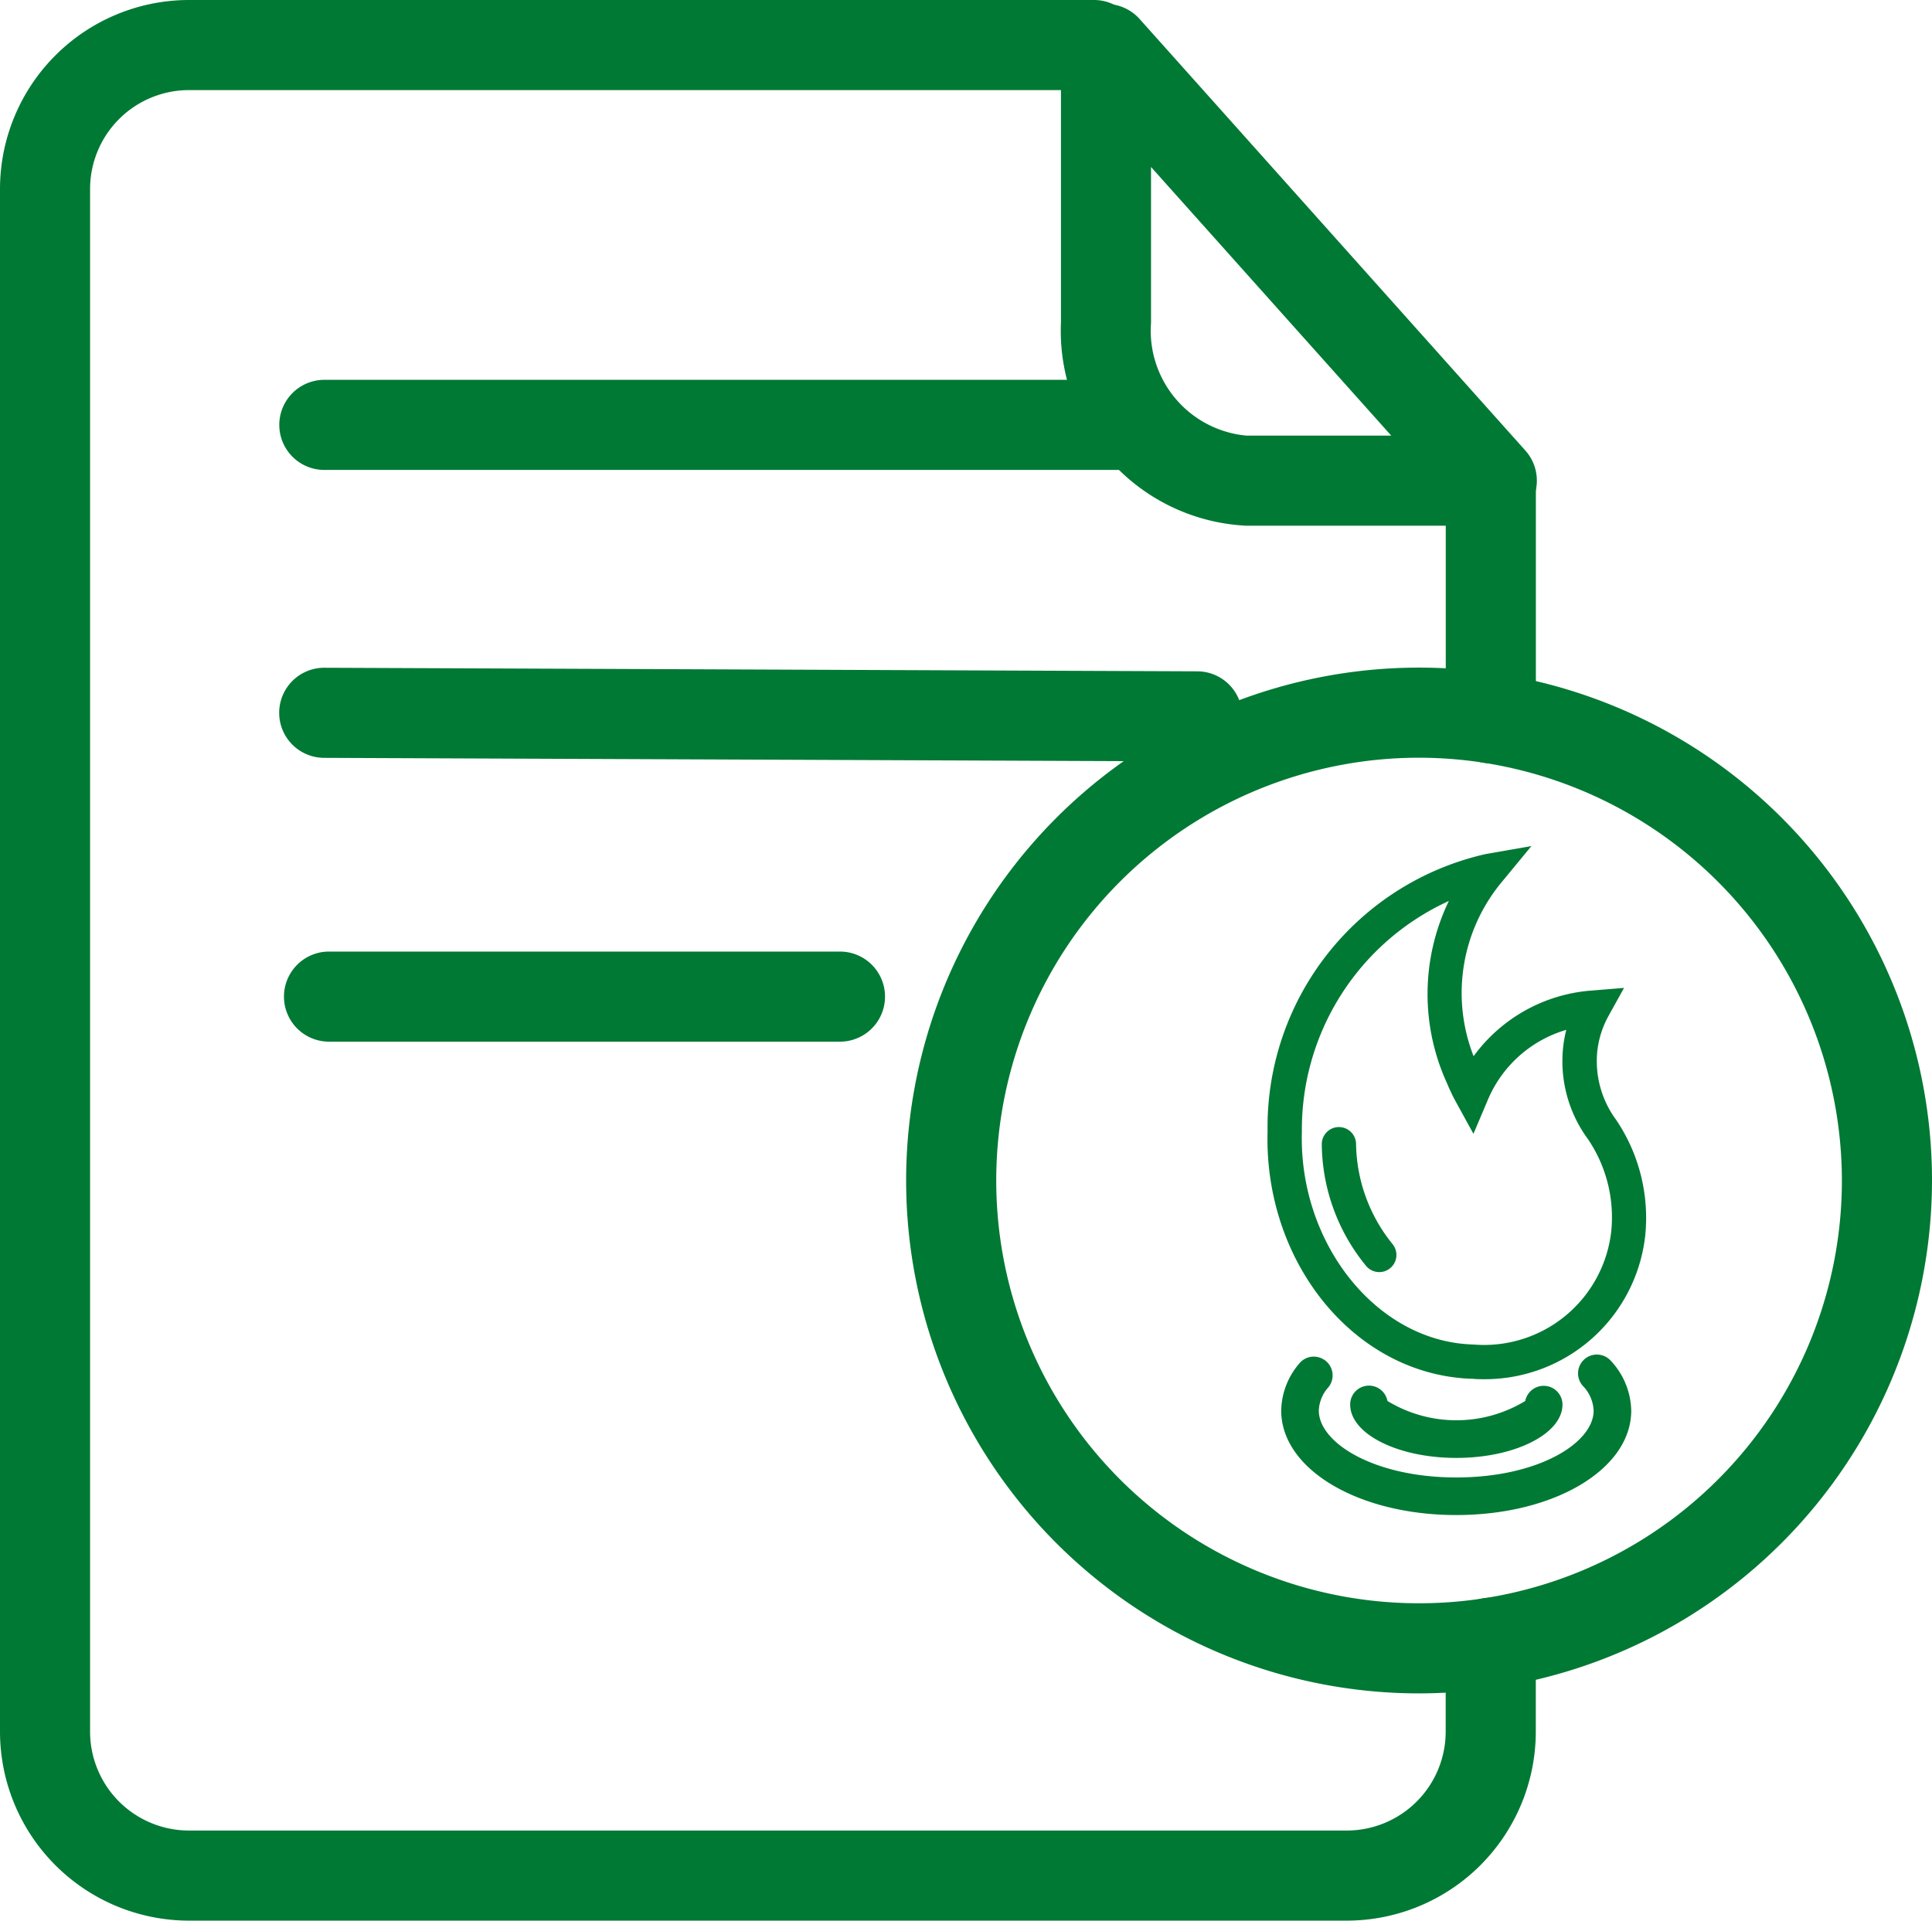
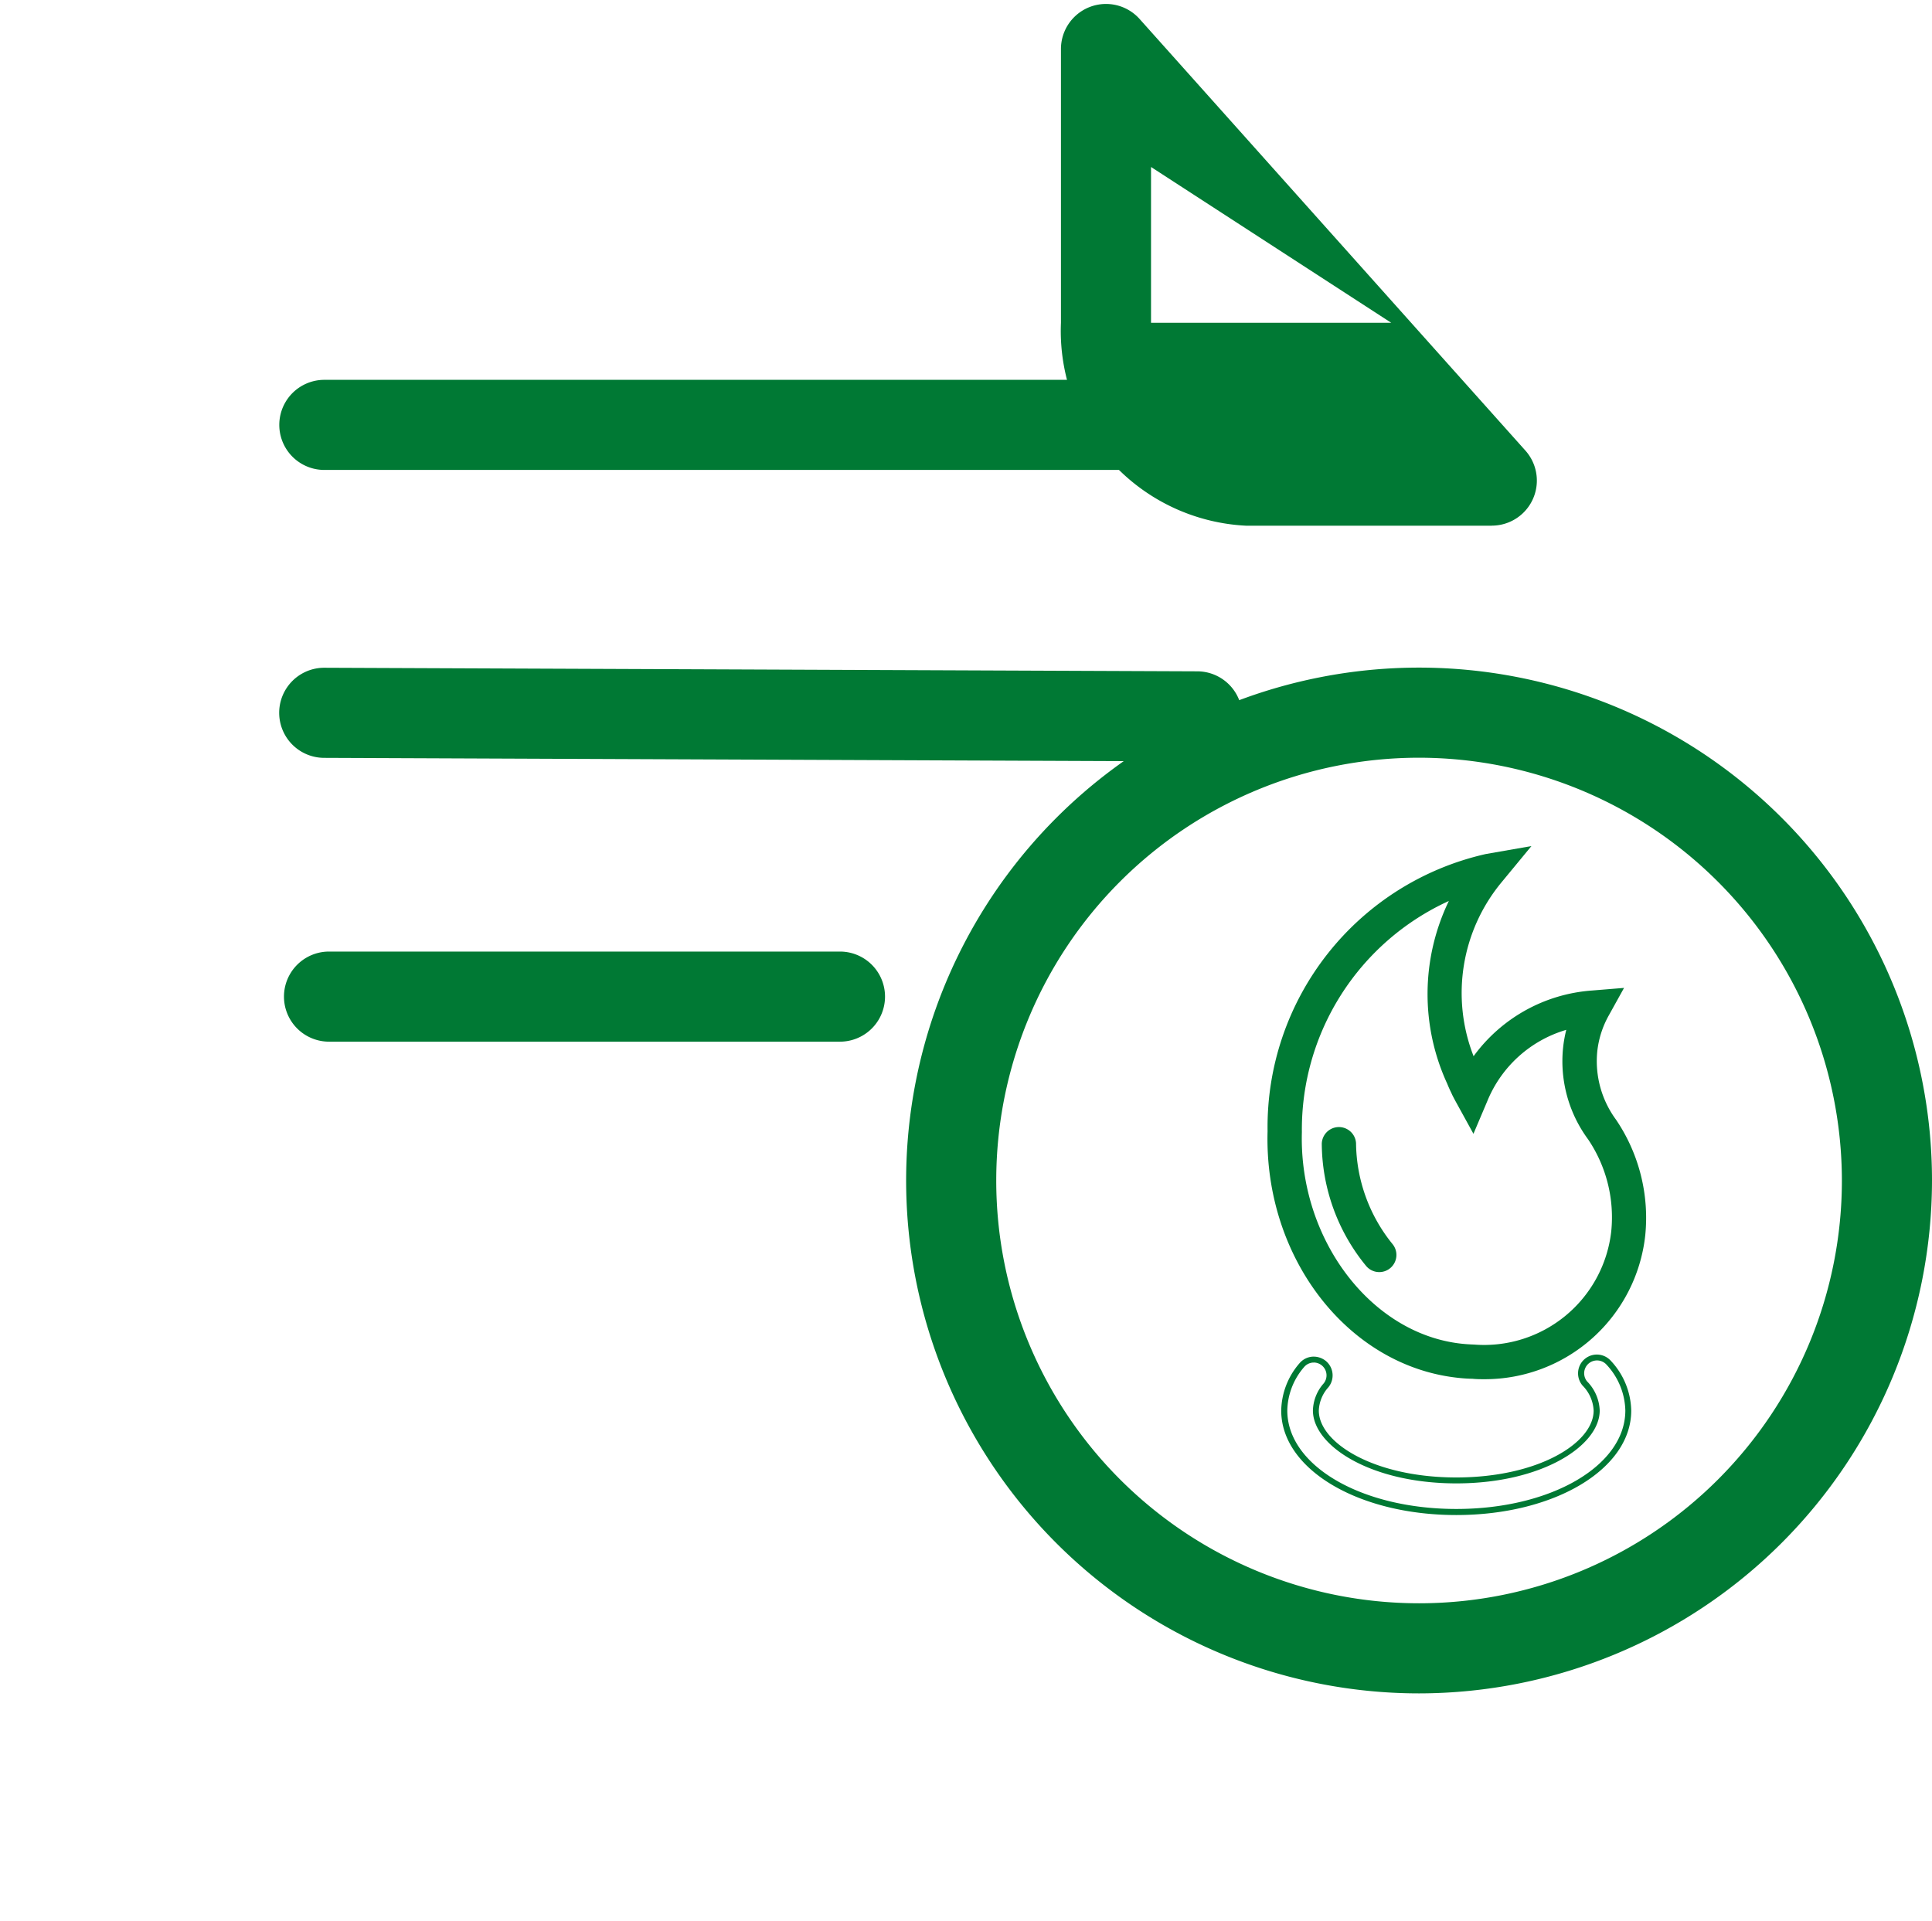
<svg xmlns="http://www.w3.org/2000/svg" id="documento-gas" width="54.073" height="53.76" viewBox="0 0 54.073 53.76">
  <path id="Trazado_33919" data-name="Trazado 33919" d="M612.637,1076.972H590.019a1.261,1.261,0,0,1,0-2.522h22.618a1.261,1.261,0,0,1,0,2.522Z" transform="translate(-580.941 -1063.818)" fill="#007934" />
  <path id="Trazado_33920" data-name="Trazado 33920" d="M614.445,1089.853h-.006l-24.426-.1a1.261,1.261,0,0,1,.006-2.522h.006l24.426.1a1.261,1.261,0,0,1-.006,2.522Z" transform="translate(-580.941 -1068.54)" fill="#007934" />
  <path id="Trazado_33921" data-name="Trazado 33921" d="M604.529,1102.355h-14.3a1.261,1.261,0,0,1,0-2.522h14.3a1.261,1.261,0,0,1,0,2.522Z" transform="translate(-581.02 -1073.198)" fill="#007934" />
  <path id="Trazado_33922" data-name="Trazado 33922" d="M630.941,1115.939a14.356,14.356,0,1,1,14.356-14.355A14.372,14.372,0,0,1,630.941,1115.939Zm0-26.19a11.834,11.834,0,1,0,11.834,11.835A11.848,11.848,0,0,0,630.941,1089.749Z" transform="translate(-591.224 -1068.54)" fill="#007934" />
  <g id="Grupo_26230" data-name="Grupo 26230" transform="translate(0)">
    <g id="Grupo_26229" data-name="Grupo 26229">
-       <path id="Trazado_33923" data-name="Trazado 33923" d="M635.514,1072.366h-6.869a5.457,5.457,0,0,1-5.189-5.68v-7.664a1.261,1.261,0,0,1,2.2-.841l10.8,12.083a1.261,1.261,0,0,1-.94,2.1Zm-9.537-10.041v4.361a2.948,2.948,0,0,0,2.668,3.158H632.7Z" transform="translate(-593.762 -1057.651)" fill="#007934" />
-       <path id="Trazado_33924" data-name="Trazado 33924" d="M614.056,1111.347H581.648a5.294,5.294,0,0,1-5.288-5.288v-43.184a5.294,5.294,0,0,1,5.288-5.288h25.332a1.261,1.261,0,0,1,0,2.522H581.648a2.77,2.77,0,0,0-2.767,2.766v43.184a2.77,2.77,0,0,0,2.767,2.766h32.407a2.77,2.77,0,0,0,2.767-2.766v-2.491a1.261,1.261,0,1,1,2.522,0v2.491A5.294,5.294,0,0,1,614.056,1111.347Z" transform="translate(-576.36 -1057.587)" fill="#007934" />
-       <path id="Trazado_33925" data-name="Trazado 33925" d="M641.8,1086.1a1.261,1.261,0,0,1-1.261-1.261v-6.65a1.261,1.261,0,1,1,2.522,0v6.65A1.261,1.261,0,0,1,641.8,1086.1Z" transform="translate(-600.075 -1064.734)" fill="#007934" />
+       <path id="Trazado_33923" data-name="Trazado 33923" d="M635.514,1072.366h-6.869a5.457,5.457,0,0,1-5.189-5.68v-7.664a1.261,1.261,0,0,1,2.2-.841l10.8,12.083a1.261,1.261,0,0,1-.94,2.1Zm-9.537-10.041v4.361H632.7Z" transform="translate(-593.762 -1057.651)" fill="#007934" />
    </g>
  </g>
  <g id="Grupo_26243" data-name="Grupo 26243" transform="translate(35.474 23.68)">
    <g id="Grupo_26242" data-name="Grupo 26242">
      <g id="Grupo_26241" data-name="Grupo 26241">
        <g id="Grupo_26233" data-name="Grupo 26233">
          <g id="Grupo_26232" data-name="Grupo 26232">
            <g id="Grupo_26231" data-name="Grupo 26231">
              <path id="Trazado_33926" data-name="Trazado 33926" d="M638.759,1110.058c-.115,0-.231,0-.349-.013s-.267-.012-.413-.028c-3.035-.337-5.335-3.331-5.237-6.815a7.749,7.749,0,0,1,6.039-7.679l1.053-.184-.68.826a4.955,4.955,0,0,0-.753,5.116,4.387,4.387,0,0,1,3.349-1.936l.736-.061-.357.646a2.722,2.722,0,0,0-.327,1.028,2.845,2.845,0,0,0,.54,1.962h0a4.817,4.817,0,0,1,.8,3.185A4.425,4.425,0,0,1,638.759,1110.058Zm-.831-13.466a7.08,7.08,0,0,0-4.376,6.633c-.084,3.024,1.949,5.719,4.533,6.006.123.013.245.021.366.024a3.65,3.65,0,0,0,3.926-3.237,3.987,3.987,0,0,0-.661-2.639,3.545,3.545,0,0,1-.555-3.133,3.514,3.514,0,0,0-2.408,2.083l-.319.751-.393-.715c-.039-.069-.076-.139-.111-.21l-.037-.081c-.037-.078-.071-.156-.1-.235A5.893,5.893,0,0,1,637.928,1096.592Z" transform="translate(-632.673 -1095.217)" fill="#007934" />
              <path id="Trazado_33927" data-name="Trazado 33927" d="M638.709,1110.071c-.117,0-.235,0-.355-.013-.092,0-.243-.008-.416-.028-3.077-.342-5.41-3.373-5.311-6.9a7.833,7.833,0,0,1,6.108-7.759l1.277-.223-.825,1a4.858,4.858,0,0,0-.794,4.882,4.5,4.5,0,0,1,3.319-1.839l.892-.073-.434.783a2.637,2.637,0,0,0-.316,1,2.765,2.765,0,0,0,.525,1.905,4.9,4.9,0,0,1,.818,3.242A4.517,4.517,0,0,1,638.709,1110.071Zm.885-14.681-.831.144a7.665,7.665,0,0,0-5.969,7.6c-.1,3.441,2.171,6.4,5.162,6.73.166.018.313.025.405.027.12.009.234.013.347.013a4.35,4.35,0,0,0,4.322-3.878,4.726,4.726,0,0,0-.788-3.127,2.925,2.925,0,0,1-.555-2.02,2.811,2.811,0,0,1,.336-1.059l.281-.509-.581.048a4.325,4.325,0,0,0-3.285,1.9l-.091.137-.057-.154a5.051,5.051,0,0,1,.767-5.2Zm-.918,13.888c-.093,0-.188,0-.282-.01-.125,0-.248-.011-.369-.025-2.626-.291-4.693-3.024-4.607-6.091a7.177,7.177,0,0,1,4.428-6.708l.216-.085-.112.2a5.8,5.8,0,0,0-.137,5.174c.033.078.067.155.1.231l.037.082c.034.068.071.136.109.2l.31.563.251-.591a3.6,3.6,0,0,1,2.466-2.131l.143-.037-.042.142a3.464,3.464,0,0,0-.125.611,3.522,3.522,0,0,0,.667,2.449,4.074,4.074,0,0,1,.677,2.7A3.737,3.737,0,0,1,638.677,1109.277Zm-.98-12.591a7.032,7.032,0,0,0-4.109,6.469c-.083,2.982,1.916,5.638,4.458,5.92.117.013.234.021.358.025a3.581,3.581,0,0,0,3.842-3.162,3.9,3.9,0,0,0-.647-2.582,3.68,3.68,0,0,1-.7-2.565,3.6,3.6,0,0,1,.089-.5,3.431,3.431,0,0,0-2.212,2l-.386.91-.476-.866c-.039-.071-.077-.141-.113-.213l-.038-.083q-.057-.116-.106-.238A5.994,5.994,0,0,1,637.7,1096.686Z" transform="translate(-632.624 -1095.146)" fill="#007934" />
            </g>
          </g>
        </g>
        <g id="Grupo_26236" data-name="Grupo 26236" transform="translate(1.52 7.847)">
          <g id="Grupo_26235" data-name="Grupo 26235">
            <g id="Grupo_26234" data-name="Grupo 26234">
              <path id="Trazado_33928" data-name="Trazado 33928" d="M636.693,1111.636a.394.394,0,0,1-.3-.141,5.368,5.368,0,0,1-1.223-3.37.4.4,0,0,1,.391-.4h.005a.4.4,0,0,1,.4.391,4.631,4.631,0,0,0,1.039,2.872.4.4,0,0,1-.3.649Z" transform="translate(-635.084 -1107.641)" fill="#007934" />
              <path id="Trazado_33929" data-name="Trazado 33929" d="M636.645,1111.672a.48.48,0,0,1-.369-.172,5.444,5.444,0,0,1-1.241-3.422.48.48,0,0,1,.959-.013,4.556,4.556,0,0,0,1.019,2.82.48.48,0,0,1-.368.787Zm-1.131-3.912a.314.314,0,0,0-.224.094.307.307,0,0,0-.088.221,5.28,5.28,0,0,0,1.2,3.318.32.32,0,0,0,.441.039.314.314,0,0,0,.039-.44,4.721,4.721,0,0,1-1.058-2.925A.313.313,0,0,0,635.514,1107.76Z" transform="translate(-635.035 -1107.592)" fill="#007934" />
            </g>
          </g>
        </g>
        <g id="Grupo_26238" data-name="Grupo 26238" transform="translate(0.387 14.225)">
          <g id="Grupo_26237" data-name="Grupo 26237">
-             <path id="Trazado_33930" data-name="Trazado 33930" d="M638.185,1122.175c-2.7,0-4.814-1.247-4.814-2.84a1.994,1.994,0,0,1,.486-1.265.442.442,0,0,1,.683.561,1.111,1.111,0,0,0-.285.7c0,.944,1.579,1.956,3.929,1.956s3.93-1.011,3.93-1.956a1.144,1.144,0,0,0-.332-.759.442.442,0,1,1,.659-.589,2.023,2.023,0,0,1,.556,1.348C643,1120.928,640.884,1122.175,638.185,1122.175Z" transform="translate(-633.287 -1117.756)" fill="#007934" />
            <path id="Trazado_33931" data-name="Trazado 33931" d="M638.136,1122.21c-2.747,0-4.9-1.285-4.9-2.924a2.071,2.071,0,0,1,.506-1.318.523.523,0,0,1,.355-.19.542.542,0,0,1,.385.117.526.526,0,0,1,.073.74,1.03,1.03,0,0,0-.267.651c0,.9,1.546,1.872,3.847,1.872s3.845-.968,3.845-1.872a1.067,1.067,0,0,0-.31-.7.526.526,0,0,1,.785-.7,2.1,2.1,0,0,1,.577,1.4C643.033,1120.925,640.882,1122.21,638.136,1122.21Zm-3.986-4.267-.035,0a.356.356,0,0,0-.242.129,1.91,1.91,0,0,0-.467,1.212c0,1.546,2.078,2.756,4.731,2.756s4.73-1.211,4.73-2.756a1.944,1.944,0,0,0-.535-1.292.359.359,0,0,0-.535.478,1.223,1.223,0,0,1,.353.814c0,.985-1.613,2.04-4.013,2.04s-4.014-1.056-4.014-2.04a1.189,1.189,0,0,1,.3-.757.359.359,0,0,0-.276-.586Z" transform="translate(-633.238 -1117.708)" fill="#007934" />
          </g>
        </g>
        <g id="Grupo_26240" data-name="Grupo 26240" transform="translate(2.314 15.109)">
          <g id="Grupo_26239" data-name="Grupo 26239">
-             <path id="Trazado_33932" data-name="Trazado 33932" d="M639.314,1121.094c-1.565,0-2.887-.646-2.887-1.41a.442.442,0,0,1,.88-.063,3.72,3.72,0,0,0,4.015,0,.442.442,0,0,1,.88.063C642.2,1120.449,640.879,1121.094,639.314,1121.094Zm2-1.41h0Zm-4.006,0h0Zm4.021-.079Zm-4.036,0" transform="translate(-636.343 -1119.159)" fill="#007934" />
-             <path id="Trazado_33933" data-name="Trazado 33933" d="M639.266,1121.129c-1.638,0-2.971-.67-2.971-1.494a.526.526,0,0,1,1.043-.1,3.711,3.711,0,0,0,3.857,0,.526.526,0,0,1,1.042.1C642.236,1120.459,640.9,1121.129,639.266,1121.129Zm-2.445-1.852a.359.359,0,0,0-.359.358c0,.706,1.31,1.326,2.8,1.326s2.8-.62,2.8-1.326a.358.358,0,0,0-.713-.051l-.016.039a3.77,3.77,0,0,1-4.15,0l-.016-.039A.358.358,0,0,0,636.82,1119.277Z" transform="translate(-636.294 -1119.11)" fill="#007934" />
-           </g>
+             </g>
        </g>
      </g>
    </g>
  </g>
</svg>